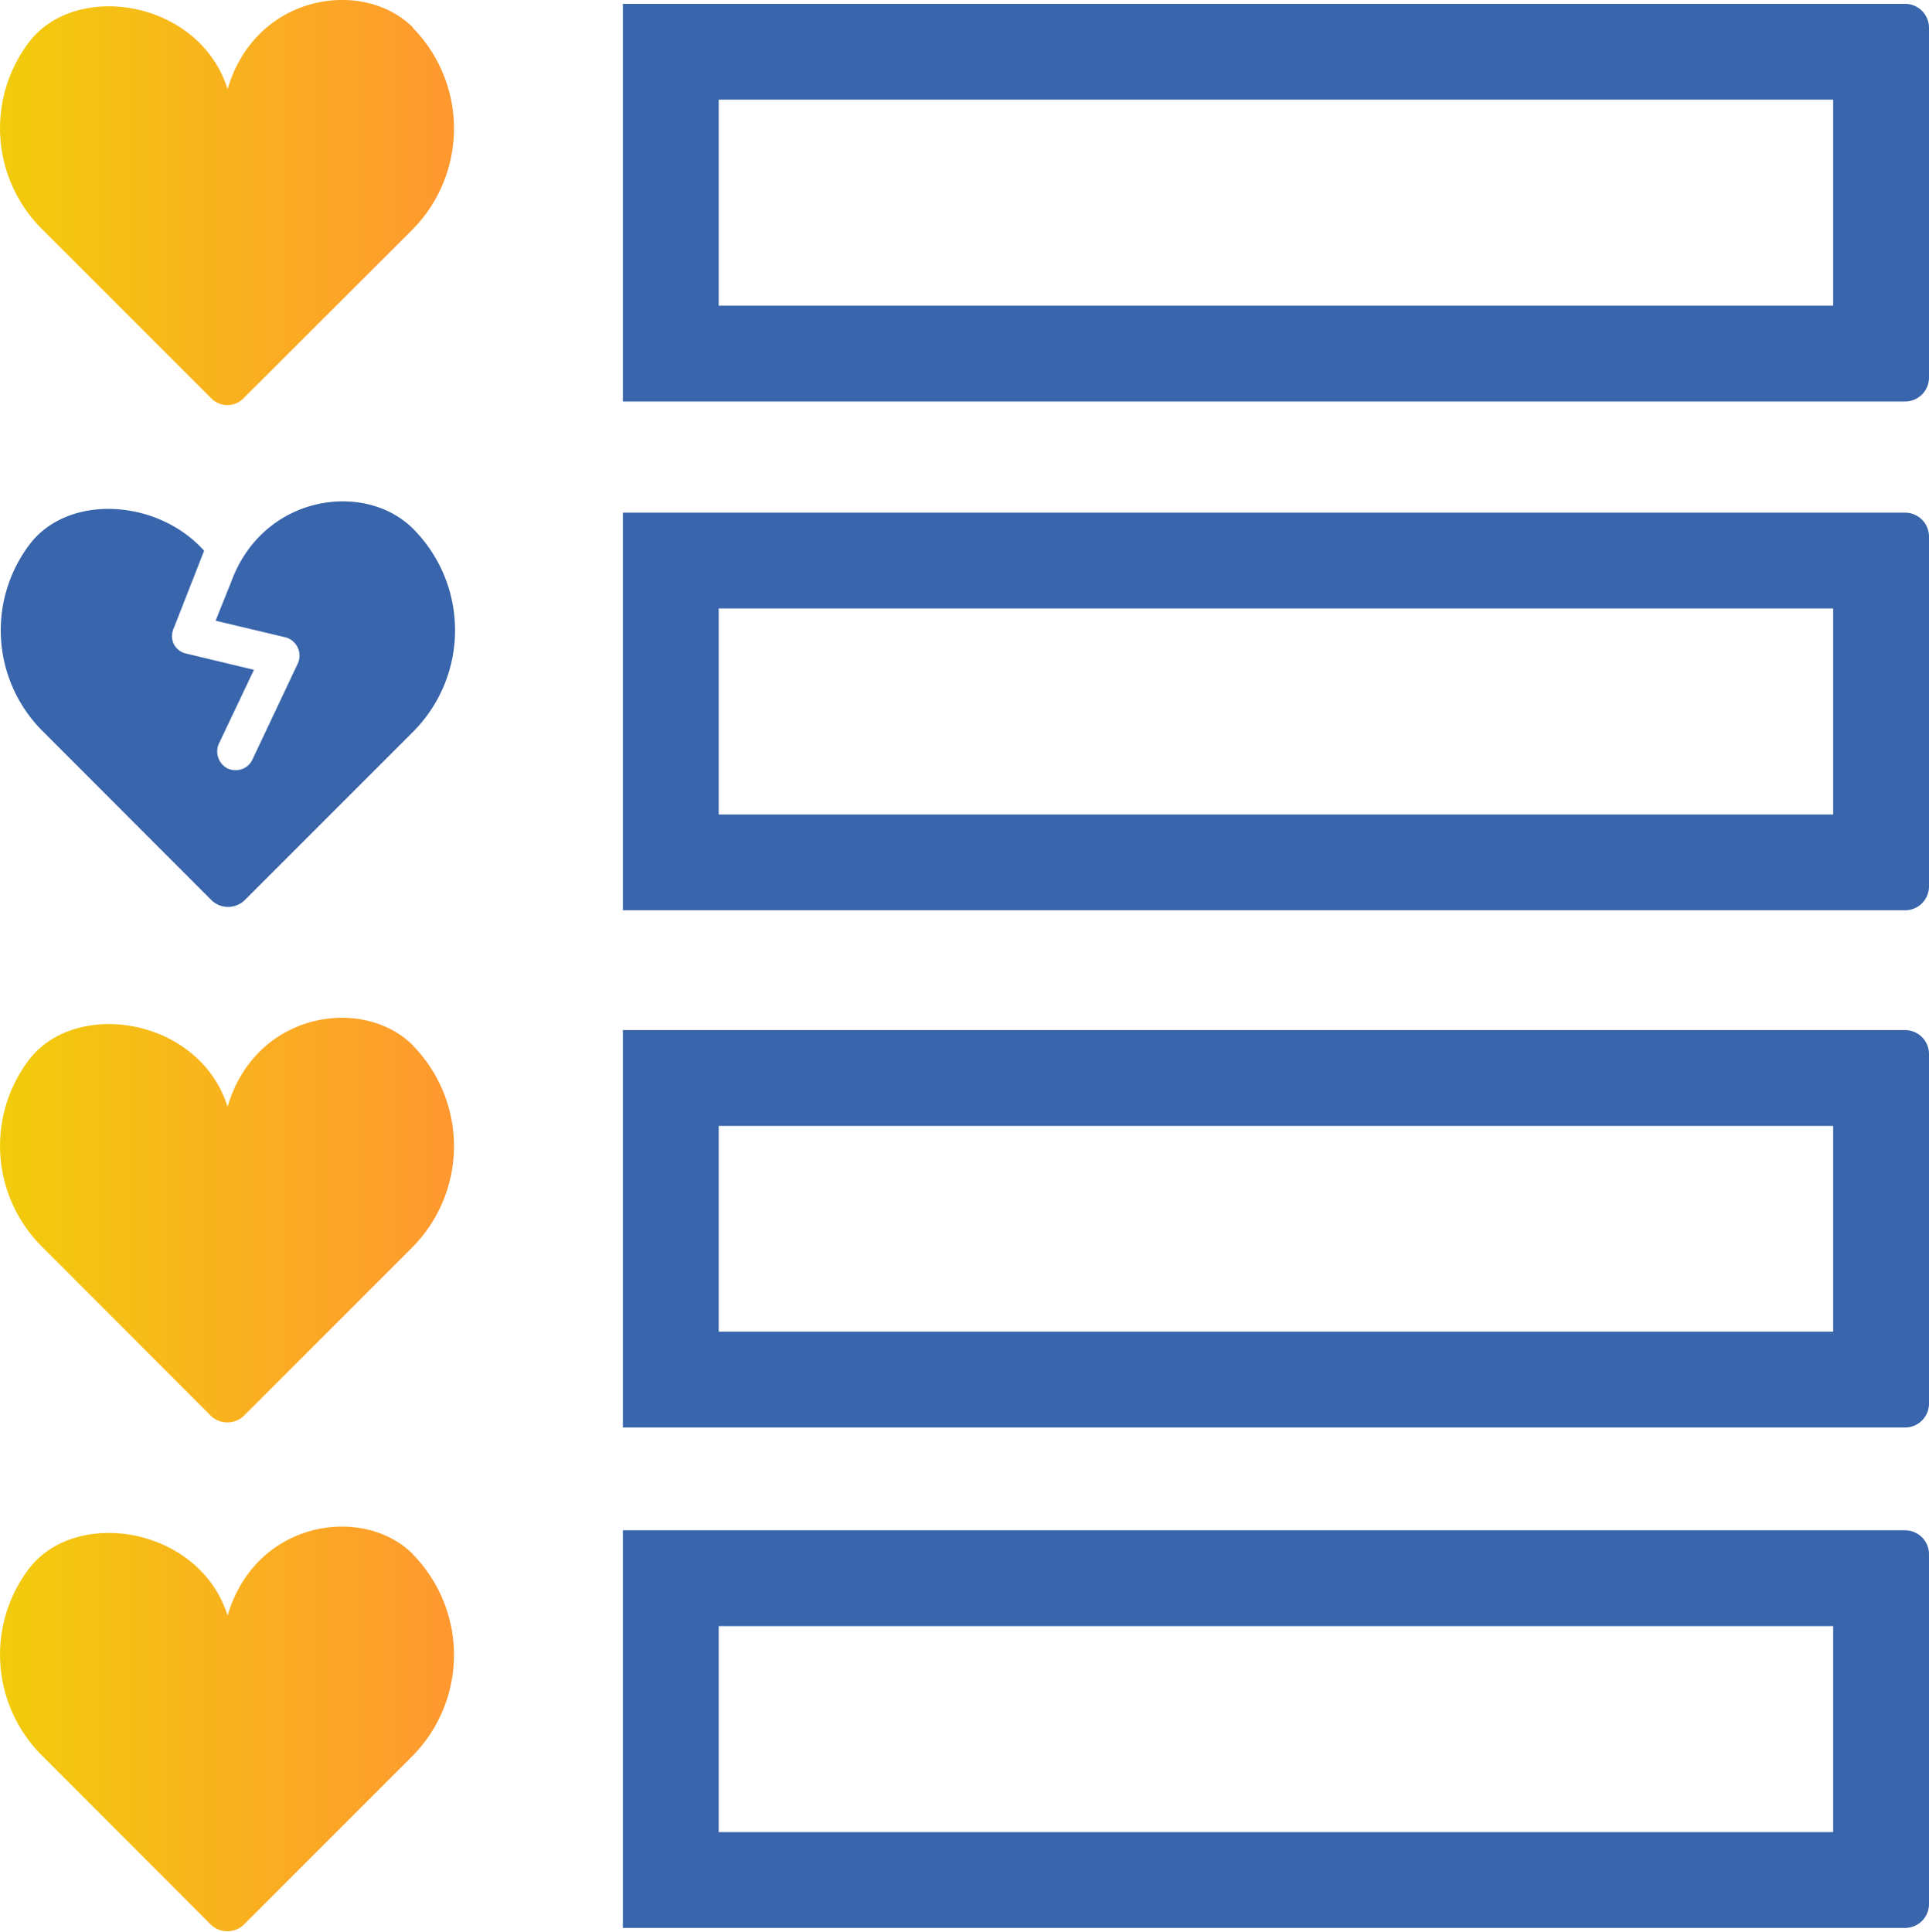
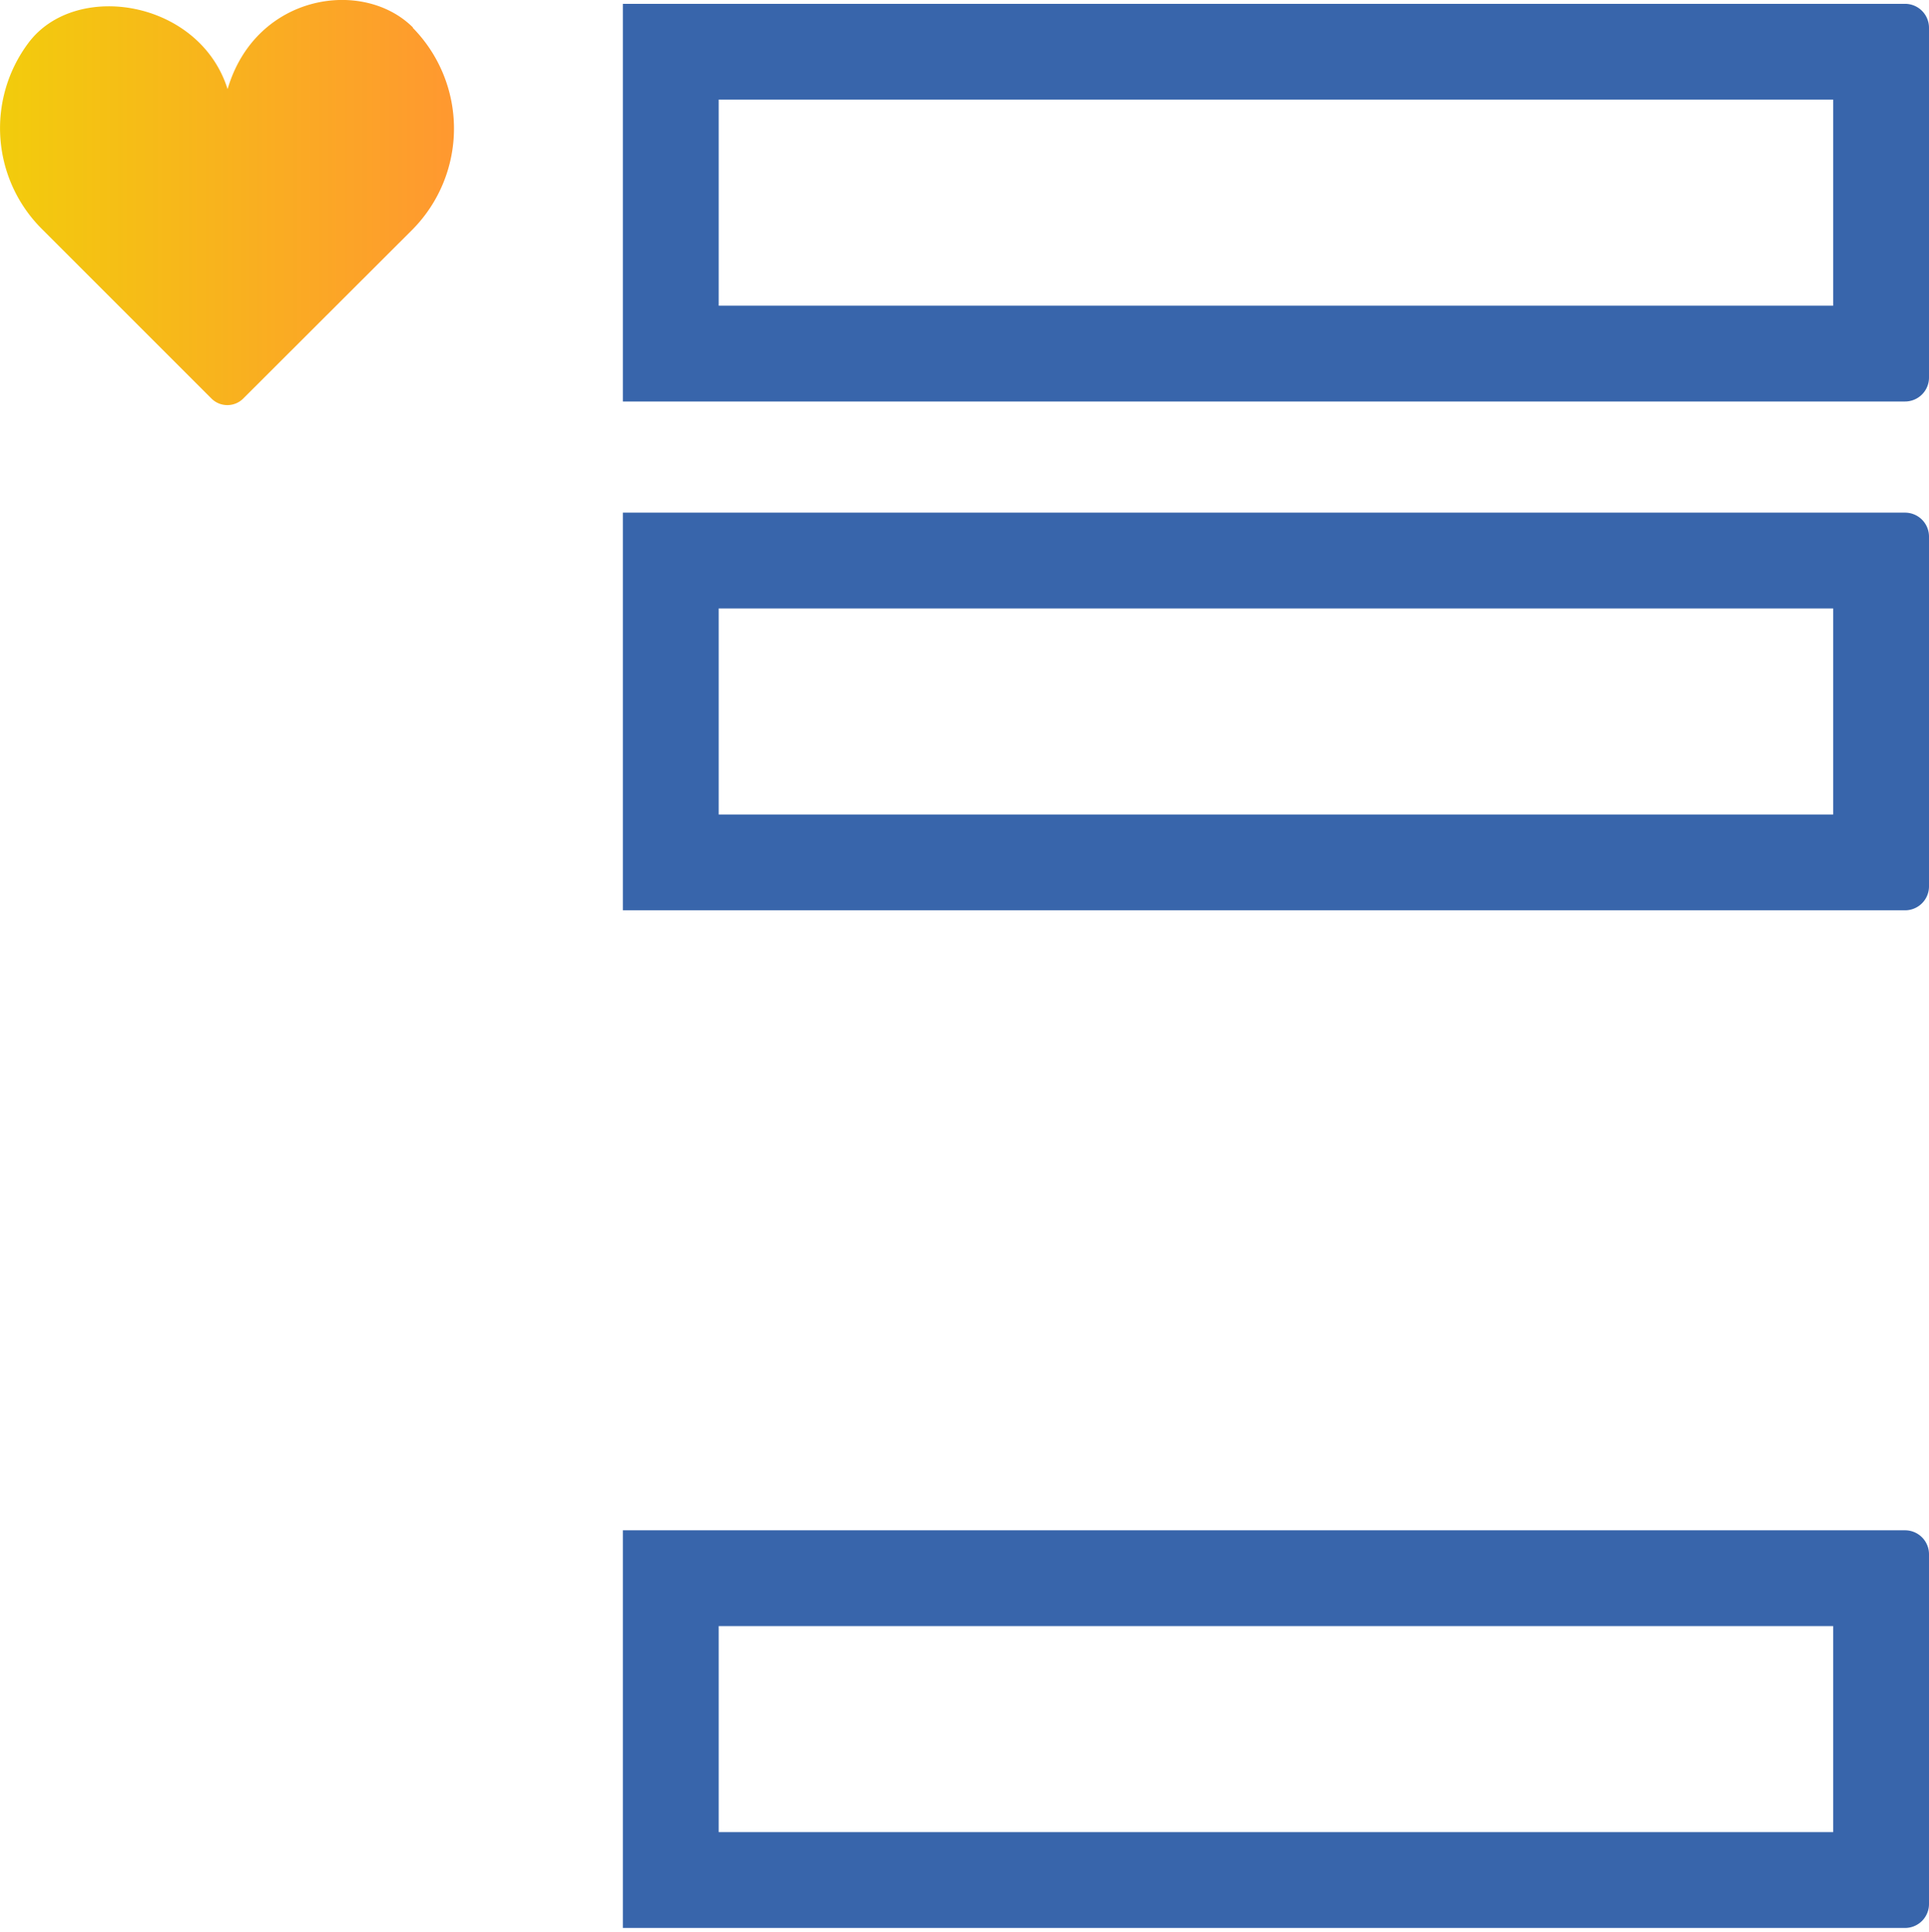
<svg xmlns="http://www.w3.org/2000/svg" xmlns:xlink="http://www.w3.org/1999/xlink" viewBox="0 0 80.52 80.64">
  <defs>
    <style>.cls-1{fill:url(#linear-gradient);}.cls-2{fill:url(#linear-gradient-2);}.cls-3{fill:url(#linear-gradient-3);}.cls-4{fill:#3865ab;}</style>
    <linearGradient id="linear-gradient" y1="8.46" x2="18.98" y2="8.46" gradientUnits="userSpaceOnUse">
      <stop offset="0" stop-color="#f2cc0c" />
      <stop offset="1" stop-color="#ff9830" />
    </linearGradient>
    <linearGradient id="linear-gradient-2" y1="50.94" x2="18.98" y2="50.94" xlink:href="#linear-gradient" />
    <linearGradient id="linear-gradient-3" y1="72.18" x2="18.98" y2="72.18" xlink:href="#linear-gradient" />
  </defs>
  <g id="Layer_2" data-name="Layer 2">
    <g id="Layer_1-2" data-name="Layer 1">
      <path class="cls-1" d="M17.24,1.15C15.16-.93,10.67-.26,9.5,3.72,8.33,0,3.14-.84,1.18,1.8a5.94,5.94,0,0,0,.58,7.77l7.06,7.06a.94.94,0,0,0,1.34,0h0l7.07-7.06a6,6,0,0,0,0-8.41Z" />
-       <path class="cls-2" d="M17.24,43.64c-2.08-2.08-6.57-1.42-7.74,2.56-1.17-3.72-6.36-4.55-8.32-1.92a5.94,5.94,0,0,0,.58,7.77l7.06,7.07a1,1,0,0,0,1.34,0h0l7.07-7.07a6,6,0,0,0,0-8.41Z" />
-       <path class="cls-3" d="M17.24,64.88c-2.08-2.08-6.57-1.42-7.74,2.56-1.17-3.71-6.36-4.55-8.32-1.92a5.94,5.94,0,0,0,.58,7.77l7.06,7.07a1,1,0,0,0,1.34,0h0l7.07-7.07a6,6,0,0,0,0-8.41Z" />
-       <path class="cls-4" d="M17.24,22.07h0c-2-2-6.22-1.43-7.57,2.17L9,25.91l2.9.69a.79.79,0,0,1,.53,1.1l-1.89,4a.76.76,0,0,1-.71.45.78.78,0,0,1-.33-.07.8.8,0,0,1-.38-1l1.48-3.12-2.84-.68a.77.77,0,0,1-.51-.4.78.78,0,0,1,0-.65l1.27-3.24c-1.95-2.18-5.71-2.39-7.31-.23a5.94,5.94,0,0,0,.58,7.77l7.06,7.07a1,1,0,0,0,1.34,0h0l7.07-7.07A6,6,0,0,0,17.24,22.07Z" />
      <path class="cls-4" d="M30,34V25.4H76.52V34H30m-4,4H79.52a1,1,0,0,0,1-1V22.4a1,1,0,0,0-1-1H26V38Z" />
      <path class="cls-4" d="M30,76.48v-8.6H76.52v8.6H30m-4,4H79.52a1,1,0,0,0,1-1V64.88a1,1,0,0,0-1-1H26v16.6Z" />
-       <path class="cls-4" d="M30,55.56V47H76.52v8.59H30m-4,4H79.52a1,1,0,0,0,1-1V44a1,1,0,0,0-1-1H26V59.56Z" />
      <path class="cls-4" d="M30,12.76V4.16H76.52v8.6H30m-4,4H79.52a1,1,0,0,0,1-1V1.16a1,1,0,0,0-1-1H26v16.6Z" />
    </g>
  </g>
</svg>